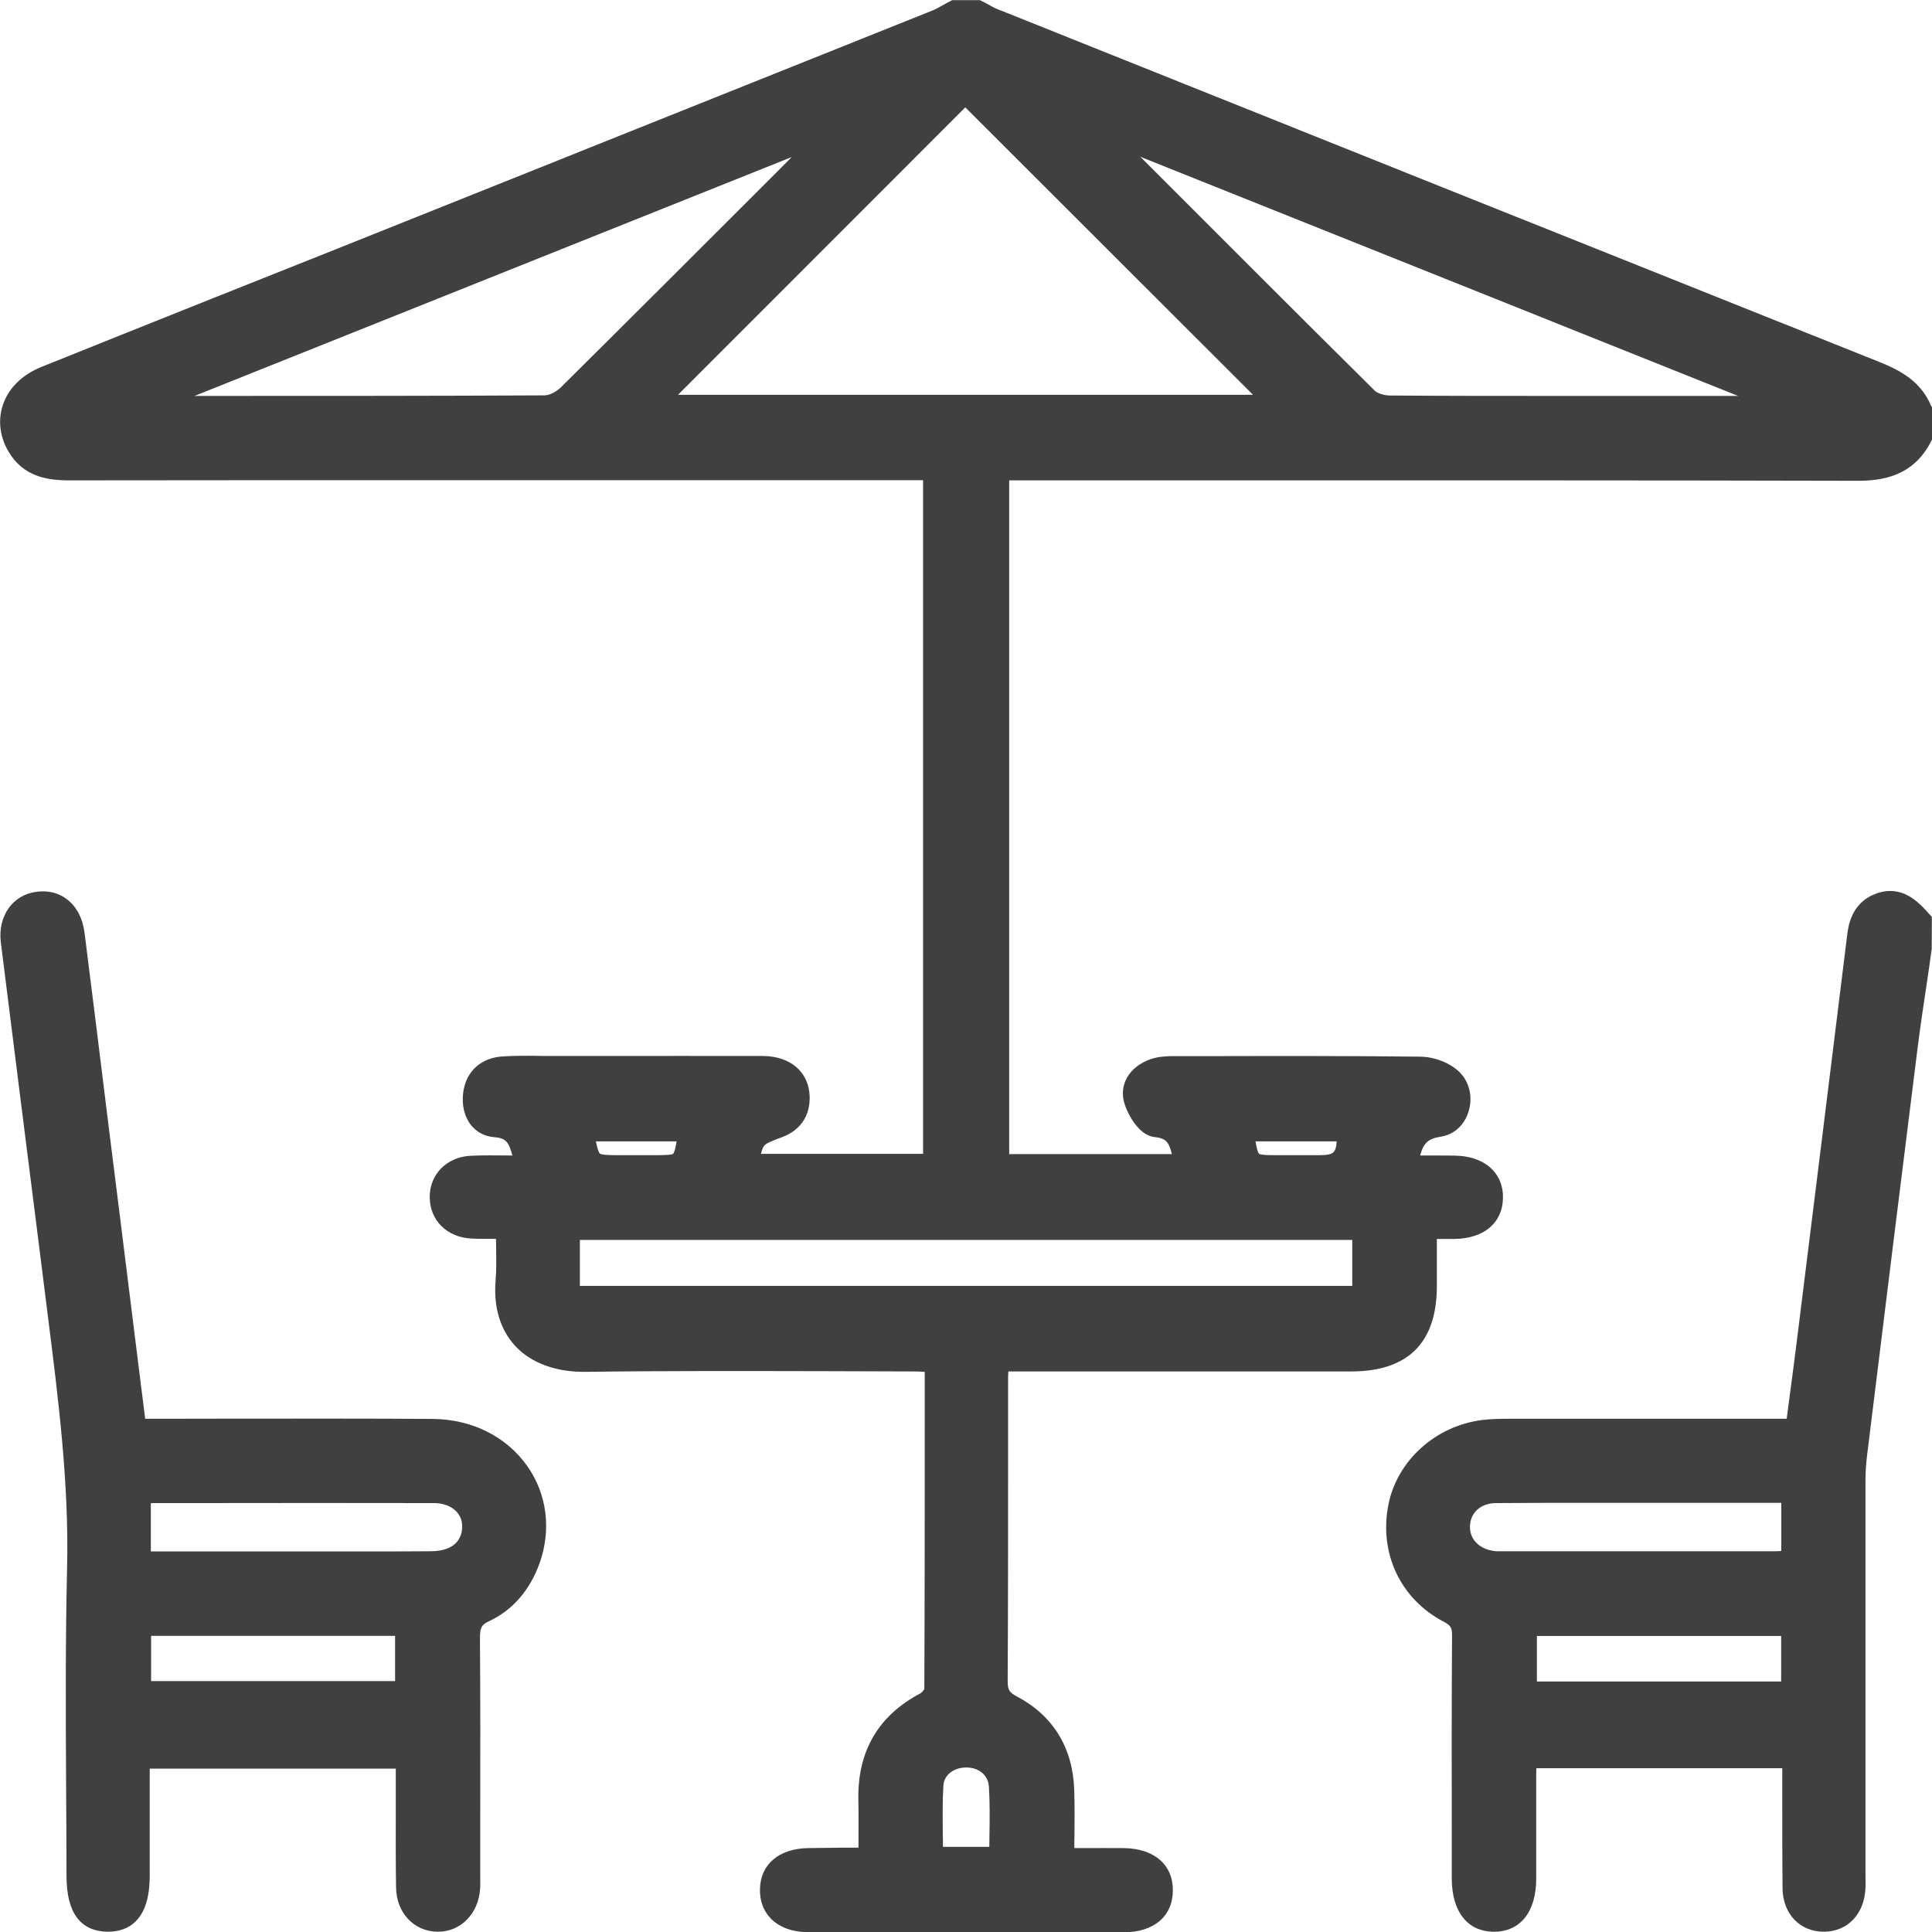
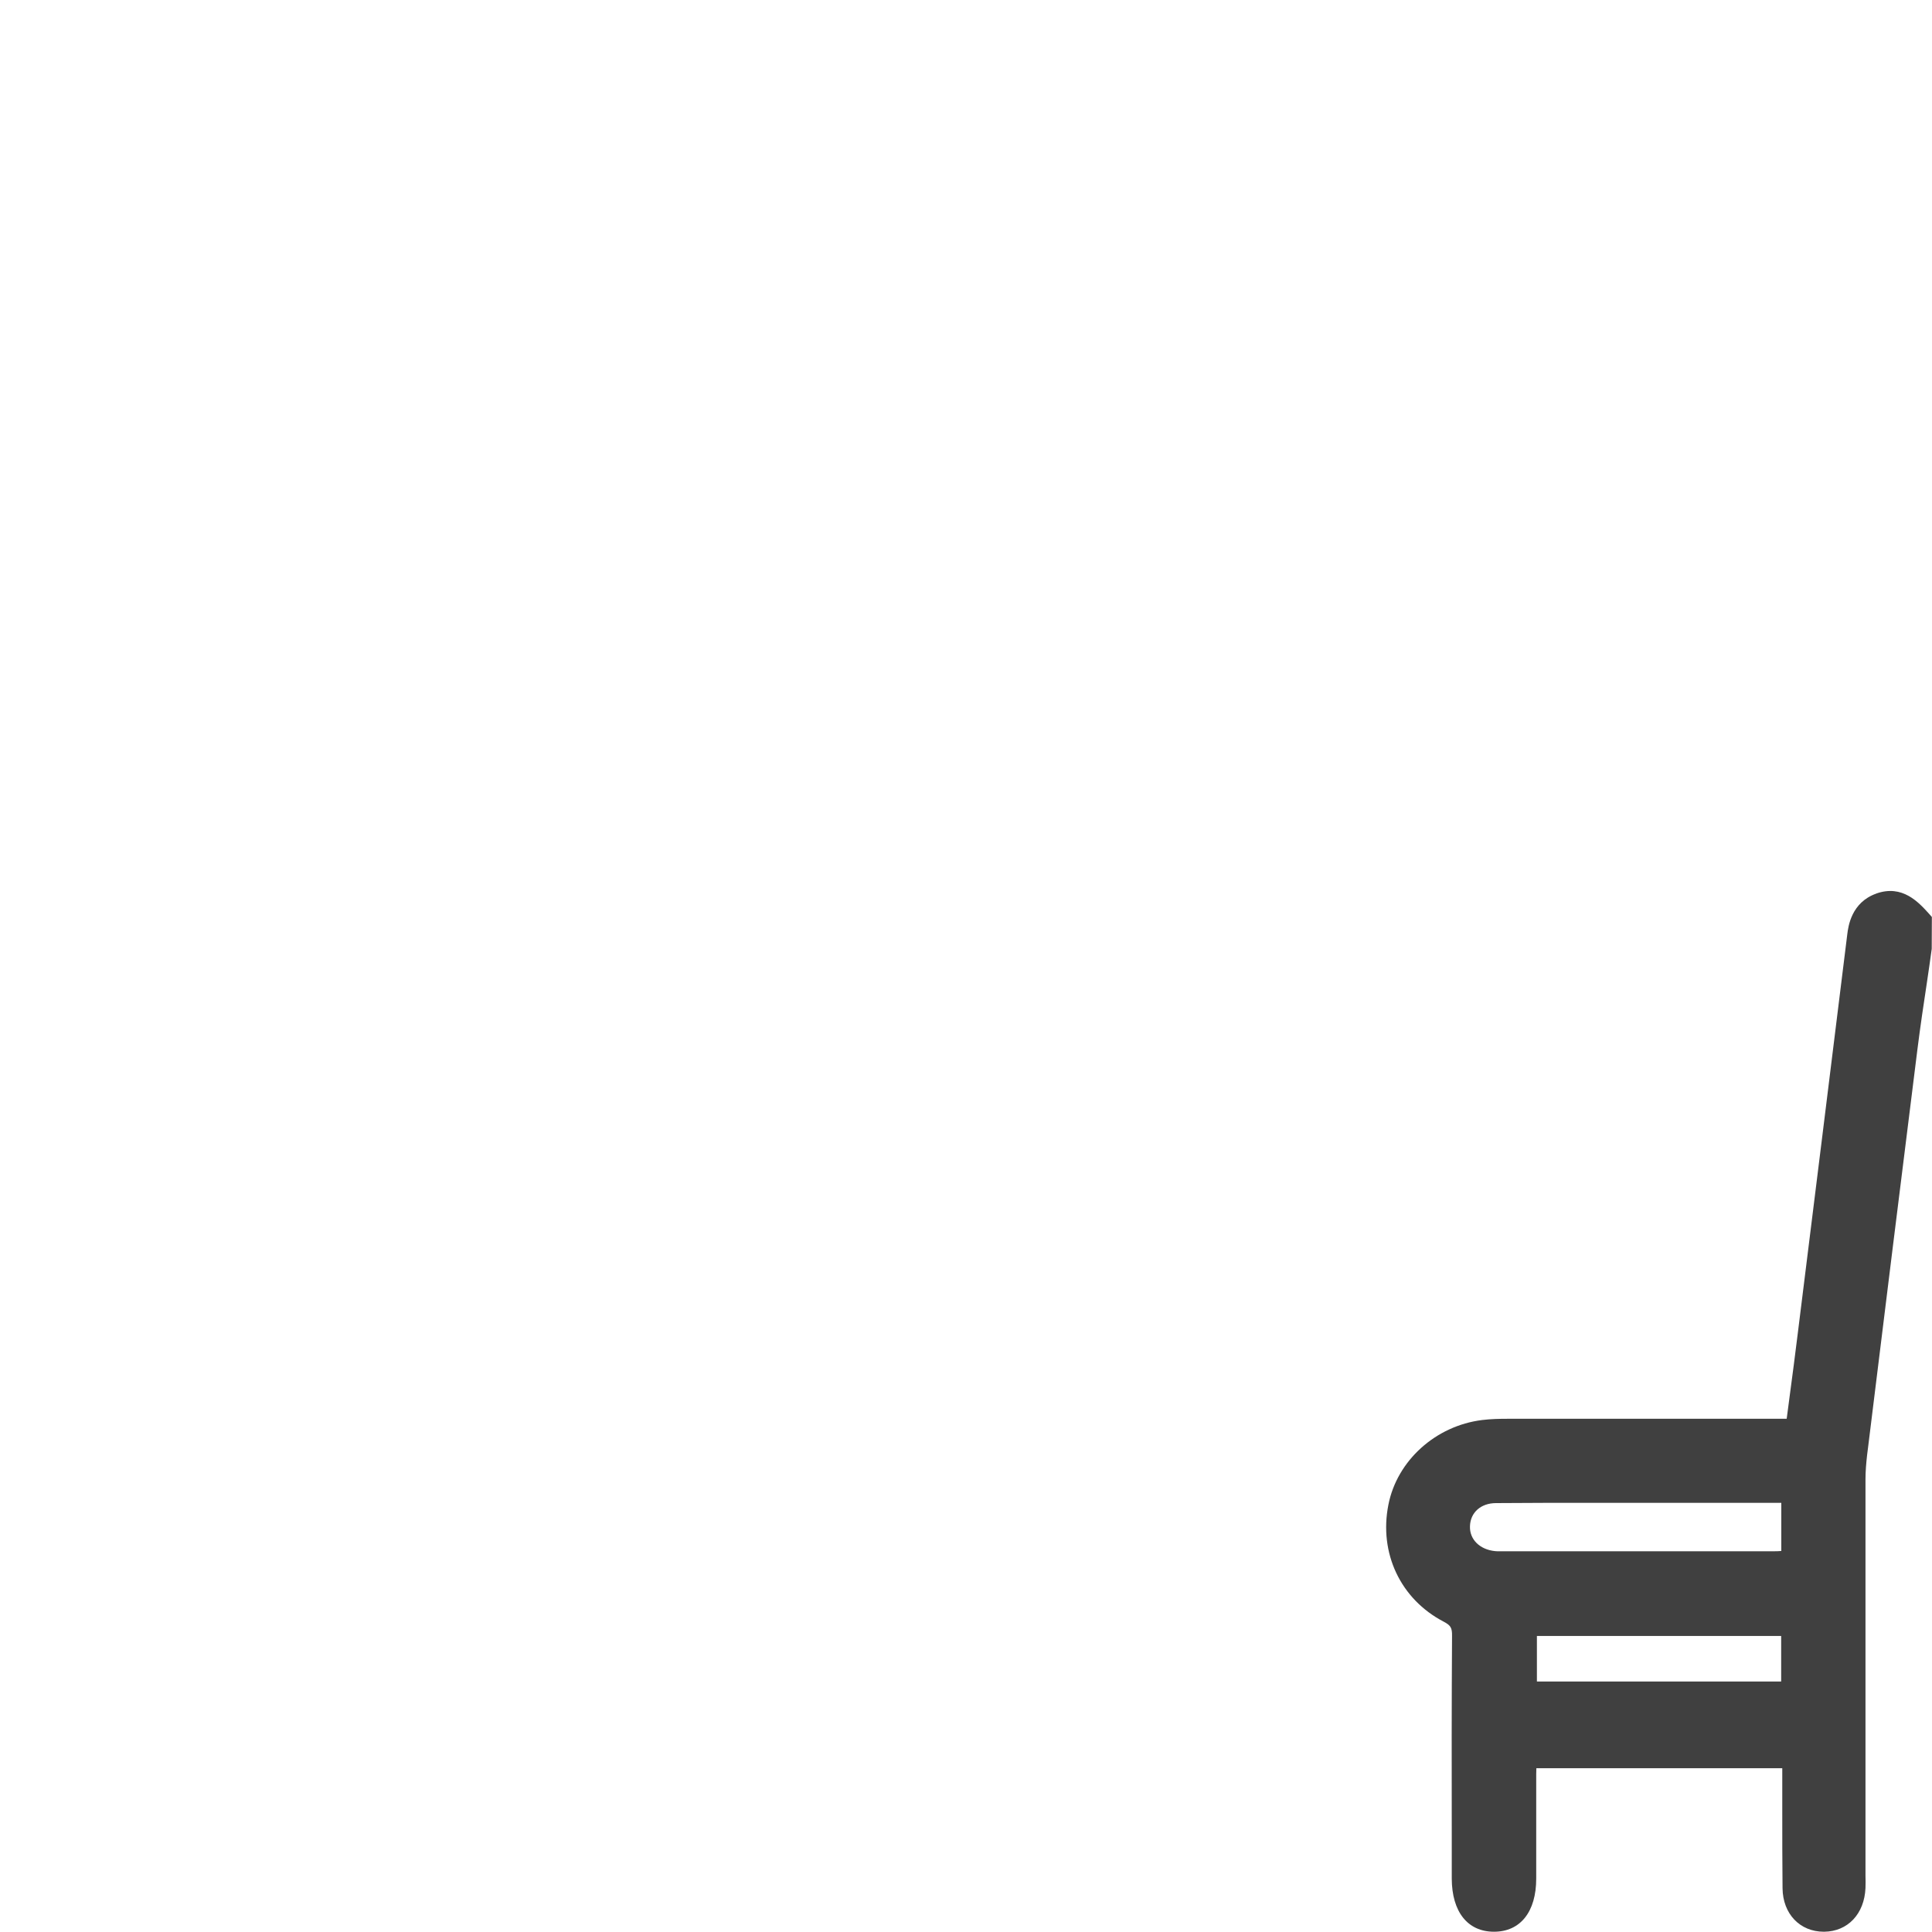
<svg xmlns="http://www.w3.org/2000/svg" width="14" height="14" viewBox="0 0 14 14" fill="none">
  <g clip-path="url(#clip0_275_2078)">
-     <path d="M13.994 2.942C13.92 2.764 13.771 2.684 13.621 2.624C11.512 1.782 9.37 0.924 7.298 0.094L7.227 0.066C7.205 0.057 7.181 0.044 7.157 0.03C7.144 0.023 7.131 0.016 7.118 0.01L7.101 0.001H6.9L6.883 0.01C6.867 0.018 6.852 0.027 6.837 0.035C6.807 0.052 6.778 0.068 6.75 0.079C5.312 0.655 3.875 1.23 2.437 1.805L1.528 2.167C1.118 2.331 0.709 2.494 0.3 2.659C0.161 2.715 0.062 2.812 0.021 2.934C-0.016 3.044 -0.002 3.165 0.062 3.273C0.17 3.456 0.346 3.481 0.503 3.481H0.504C2.133 3.479 3.762 3.48 5.391 3.48H6.689V8.361H5.514C5.522 8.332 5.529 8.312 5.538 8.302C5.552 8.284 5.595 8.267 5.67 8.239C5.802 8.189 5.872 8.083 5.867 7.942C5.86 7.767 5.727 7.653 5.527 7.652C5.134 7.651 4.741 7.652 4.348 7.652H3.987C3.955 7.652 3.924 7.652 3.892 7.651C3.812 7.65 3.727 7.65 3.644 7.655C3.486 7.665 3.379 7.761 3.357 7.913C3.344 8.005 3.365 8.093 3.414 8.154C3.456 8.205 3.513 8.235 3.58 8.24C3.668 8.247 3.686 8.276 3.713 8.373C3.704 8.373 3.696 8.373 3.687 8.373C3.592 8.372 3.502 8.371 3.412 8.375C3.237 8.383 3.111 8.511 3.114 8.679C3.116 8.845 3.241 8.967 3.417 8.975C3.473 8.978 3.529 8.977 3.588 8.977C3.59 8.977 3.592 8.977 3.594 8.977C3.594 8.995 3.595 9.013 3.595 9.031C3.596 9.119 3.598 9.203 3.591 9.283C3.576 9.475 3.626 9.638 3.735 9.755C3.85 9.878 4.028 9.942 4.237 9.941C4.814 9.933 5.401 9.935 5.969 9.936C6.184 9.937 6.399 9.937 6.615 9.938C6.642 9.938 6.67 9.939 6.701 9.941V10.235C6.701 10.924 6.701 11.574 6.698 12.239C6.694 12.248 6.679 12.265 6.671 12.27C6.364 12.431 6.212 12.692 6.22 13.046C6.222 13.14 6.221 13.236 6.221 13.328C6.221 13.348 6.221 13.368 6.221 13.389C6.18 13.389 6.139 13.389 6.098 13.389C6.017 13.39 5.935 13.391 5.854 13.392C5.644 13.396 5.51 13.51 5.507 13.69C5.505 13.774 5.532 13.848 5.586 13.903C5.649 13.967 5.743 14.001 5.858 14.001C6.239 14.002 6.62 14.002 7 14.002C7.381 14.002 7.762 14.002 8.143 14.002C8.363 14.002 8.499 13.885 8.499 13.697C8.499 13.511 8.363 13.395 8.143 13.392C8.045 13.391 7.947 13.392 7.846 13.392H7.785C7.785 13.363 7.785 13.334 7.786 13.305C7.787 13.188 7.788 13.077 7.784 12.966C7.773 12.664 7.631 12.433 7.372 12.295C7.314 12.265 7.302 12.246 7.302 12.182C7.305 11.658 7.305 11.126 7.305 10.611C7.305 10.409 7.305 10.207 7.305 10.006C7.305 9.984 7.305 9.962 7.307 9.938H8.089C8.657 9.938 9.224 9.938 9.791 9.938C10.202 9.938 10.411 9.731 10.412 9.322C10.412 9.228 10.412 9.133 10.412 9.035V8.978C10.459 8.978 10.5 8.978 10.54 8.978C10.751 8.975 10.886 8.864 10.891 8.686C10.894 8.604 10.868 8.532 10.816 8.477C10.754 8.412 10.659 8.376 10.541 8.374C10.462 8.373 10.383 8.373 10.303 8.373C10.299 8.373 10.295 8.373 10.291 8.373C10.315 8.282 10.35 8.251 10.439 8.237C10.534 8.223 10.61 8.156 10.641 8.057C10.675 7.951 10.648 7.837 10.573 7.766C10.507 7.702 10.394 7.658 10.292 7.657C9.78 7.651 9.259 7.652 8.755 7.653H8.494C8.449 7.654 8.391 7.656 8.335 7.676C8.185 7.73 8.109 7.856 8.146 7.989C8.166 8.063 8.249 8.227 8.364 8.239C8.451 8.248 8.471 8.278 8.492 8.363H7.313V3.481H8.754C10.295 3.481 11.888 3.48 13.455 3.484C13.639 3.485 13.864 3.452 13.993 3.199L14.002 3.182V2.958L13.996 2.943L13.994 2.942ZM9.098 8.271H9.686C9.679 8.371 9.654 8.371 9.512 8.371H9.283C9.214 8.371 9.135 8.371 9.124 8.361C9.114 8.352 9.106 8.317 9.098 8.271ZM6.836 12.94C6.841 12.854 6.922 12.808 6.999 12.808C7.093 12.806 7.162 12.865 7.166 12.948C7.173 13.063 7.172 13.178 7.17 13.299C7.17 13.327 7.169 13.355 7.169 13.383H6.833C6.833 13.355 6.833 13.327 6.832 13.299C6.831 13.175 6.829 13.057 6.836 12.94ZM4.318 8.271H4.903C4.895 8.317 4.887 8.352 4.878 8.361C4.866 8.371 4.788 8.371 4.719 8.371H4.516C4.437 8.371 4.361 8.371 4.347 8.359C4.337 8.35 4.327 8.316 4.318 8.27V8.271ZM4.202 9.318V8.985H9.799V9.318H4.202ZM8.344 1.217L8.263 1.136L12.595 2.869H11.231C10.852 2.869 10.459 2.869 10.073 2.866C10.031 2.866 9.982 2.85 9.962 2.831C9.421 2.295 8.874 1.747 8.344 1.217ZM9.08 2.861H4.913L6.995 0.778L9.08 2.861ZM5.737 1.138L5.644 1.232C5.126 1.749 4.591 2.285 4.062 2.809C4.031 2.84 3.979 2.865 3.947 2.865C3.15 2.869 2.339 2.869 1.555 2.869H1.41L5.737 1.138H5.737Z" fill="#404040" />
    <path d="M13.597 6.475C13.415 6.539 13.393 6.714 13.386 6.771C13.267 7.736 13.147 8.701 13.027 9.665C13.008 9.819 12.988 9.973 12.967 10.129L12.947 10.281H12.443C11.937 10.281 11.431 10.281 10.925 10.281C10.869 10.281 10.805 10.282 10.74 10.29C10.403 10.332 10.124 10.584 10.061 10.903C9.991 11.255 10.149 11.588 10.461 11.751C10.512 11.778 10.523 11.795 10.522 11.855C10.519 12.337 10.519 12.826 10.52 13.3V13.613C10.521 13.854 10.635 13.998 10.826 13.998C11.017 13.998 11.132 13.854 11.132 13.613C11.132 13.495 11.132 13.377 11.132 13.259C11.132 13.124 11.132 12.991 11.132 12.856C11.132 12.842 11.133 12.827 11.133 12.813H12.915V12.884C12.915 12.963 12.915 13.041 12.915 13.12C12.915 13.304 12.915 13.495 12.917 13.683C12.919 13.869 13.043 13.998 13.216 13.998H13.219C13.39 13.996 13.51 13.869 13.518 13.681C13.519 13.651 13.519 13.621 13.518 13.591V12.936C13.518 12.197 13.518 11.458 13.518 10.719C13.518 10.663 13.523 10.603 13.53 10.541L13.537 10.486C13.653 9.542 13.774 8.566 13.894 7.607C13.915 7.44 13.94 7.271 13.965 7.107C13.976 7.03 13.988 6.953 13.998 6.876L13.999 6.645L13.979 6.622C13.902 6.537 13.785 6.408 13.596 6.475H13.597ZM12.907 11.855V12.185H11.137V11.855H12.907ZM12.908 11.239C12.888 11.241 12.868 11.241 12.85 11.241C12.25 11.241 11.65 11.241 11.049 11.241H10.899C10.876 11.241 10.854 11.242 10.834 11.24C10.723 11.229 10.648 11.155 10.652 11.059C10.655 10.96 10.731 10.892 10.841 10.892C11.076 10.89 11.313 10.89 11.549 10.89C11.688 10.89 11.826 10.89 11.962 10.89H12.379H12.908V11.239L12.908 11.239Z" fill="#404040" />
-     <path d="M3.135 10.282C2.671 10.279 2.2 10.28 1.744 10.28C1.546 10.28 1.347 10.281 1.149 10.281H1.052L1 9.866C0.953 9.491 0.908 9.125 0.862 8.758L0.786 8.152C0.729 7.689 0.672 7.226 0.613 6.762C0.6 6.656 0.556 6.571 0.486 6.517C0.425 6.47 0.349 6.451 0.265 6.462C0.091 6.484 -0.017 6.639 0.006 6.829C0.098 7.562 0.19 8.295 0.283 9.028L0.348 9.546C0.423 10.14 0.501 10.754 0.486 11.364C0.474 11.885 0.476 12.415 0.479 12.928C0.48 13.15 0.482 13.372 0.482 13.595C0.482 13.858 0.581 13.994 0.777 13.998C0.861 13.999 0.93 13.975 0.982 13.924C1.051 13.856 1.085 13.747 1.085 13.589C1.085 13.394 1.085 13.199 1.085 13.002V12.816H2.868V12.894C2.868 12.97 2.868 13.047 2.868 13.123C2.868 13.305 2.867 13.493 2.87 13.678C2.873 13.861 2.999 13.996 3.17 13.998C3.171 13.998 3.173 13.998 3.174 13.998C3.338 13.998 3.466 13.869 3.479 13.689C3.481 13.66 3.48 13.632 3.48 13.605V13.575V13.154C3.481 12.734 3.481 12.3 3.478 11.872C3.478 11.794 3.489 11.773 3.545 11.747C3.715 11.668 3.842 11.521 3.912 11.322C3.996 11.08 3.963 10.826 3.821 10.624C3.669 10.409 3.419 10.284 3.134 10.282H3.135ZM3.349 11.077C3.336 11.22 3.201 11.241 3.12 11.241C2.821 11.243 2.522 11.242 2.223 11.242H1.866H1.093V10.892H1.406C1.986 10.891 2.566 10.891 3.146 10.892C3.214 10.892 3.272 10.915 3.309 10.955C3.339 10.988 3.353 11.03 3.348 11.077H3.349ZM2.863 11.854V12.182H1.095V11.854H2.864H2.863Z" fill="#404040" />
  </g>
  <defs>
    <clipPath id="clip0_275_2078">
      <rect width="14" height="14" fill="white" />
    </clipPath>
  </defs>
</svg>